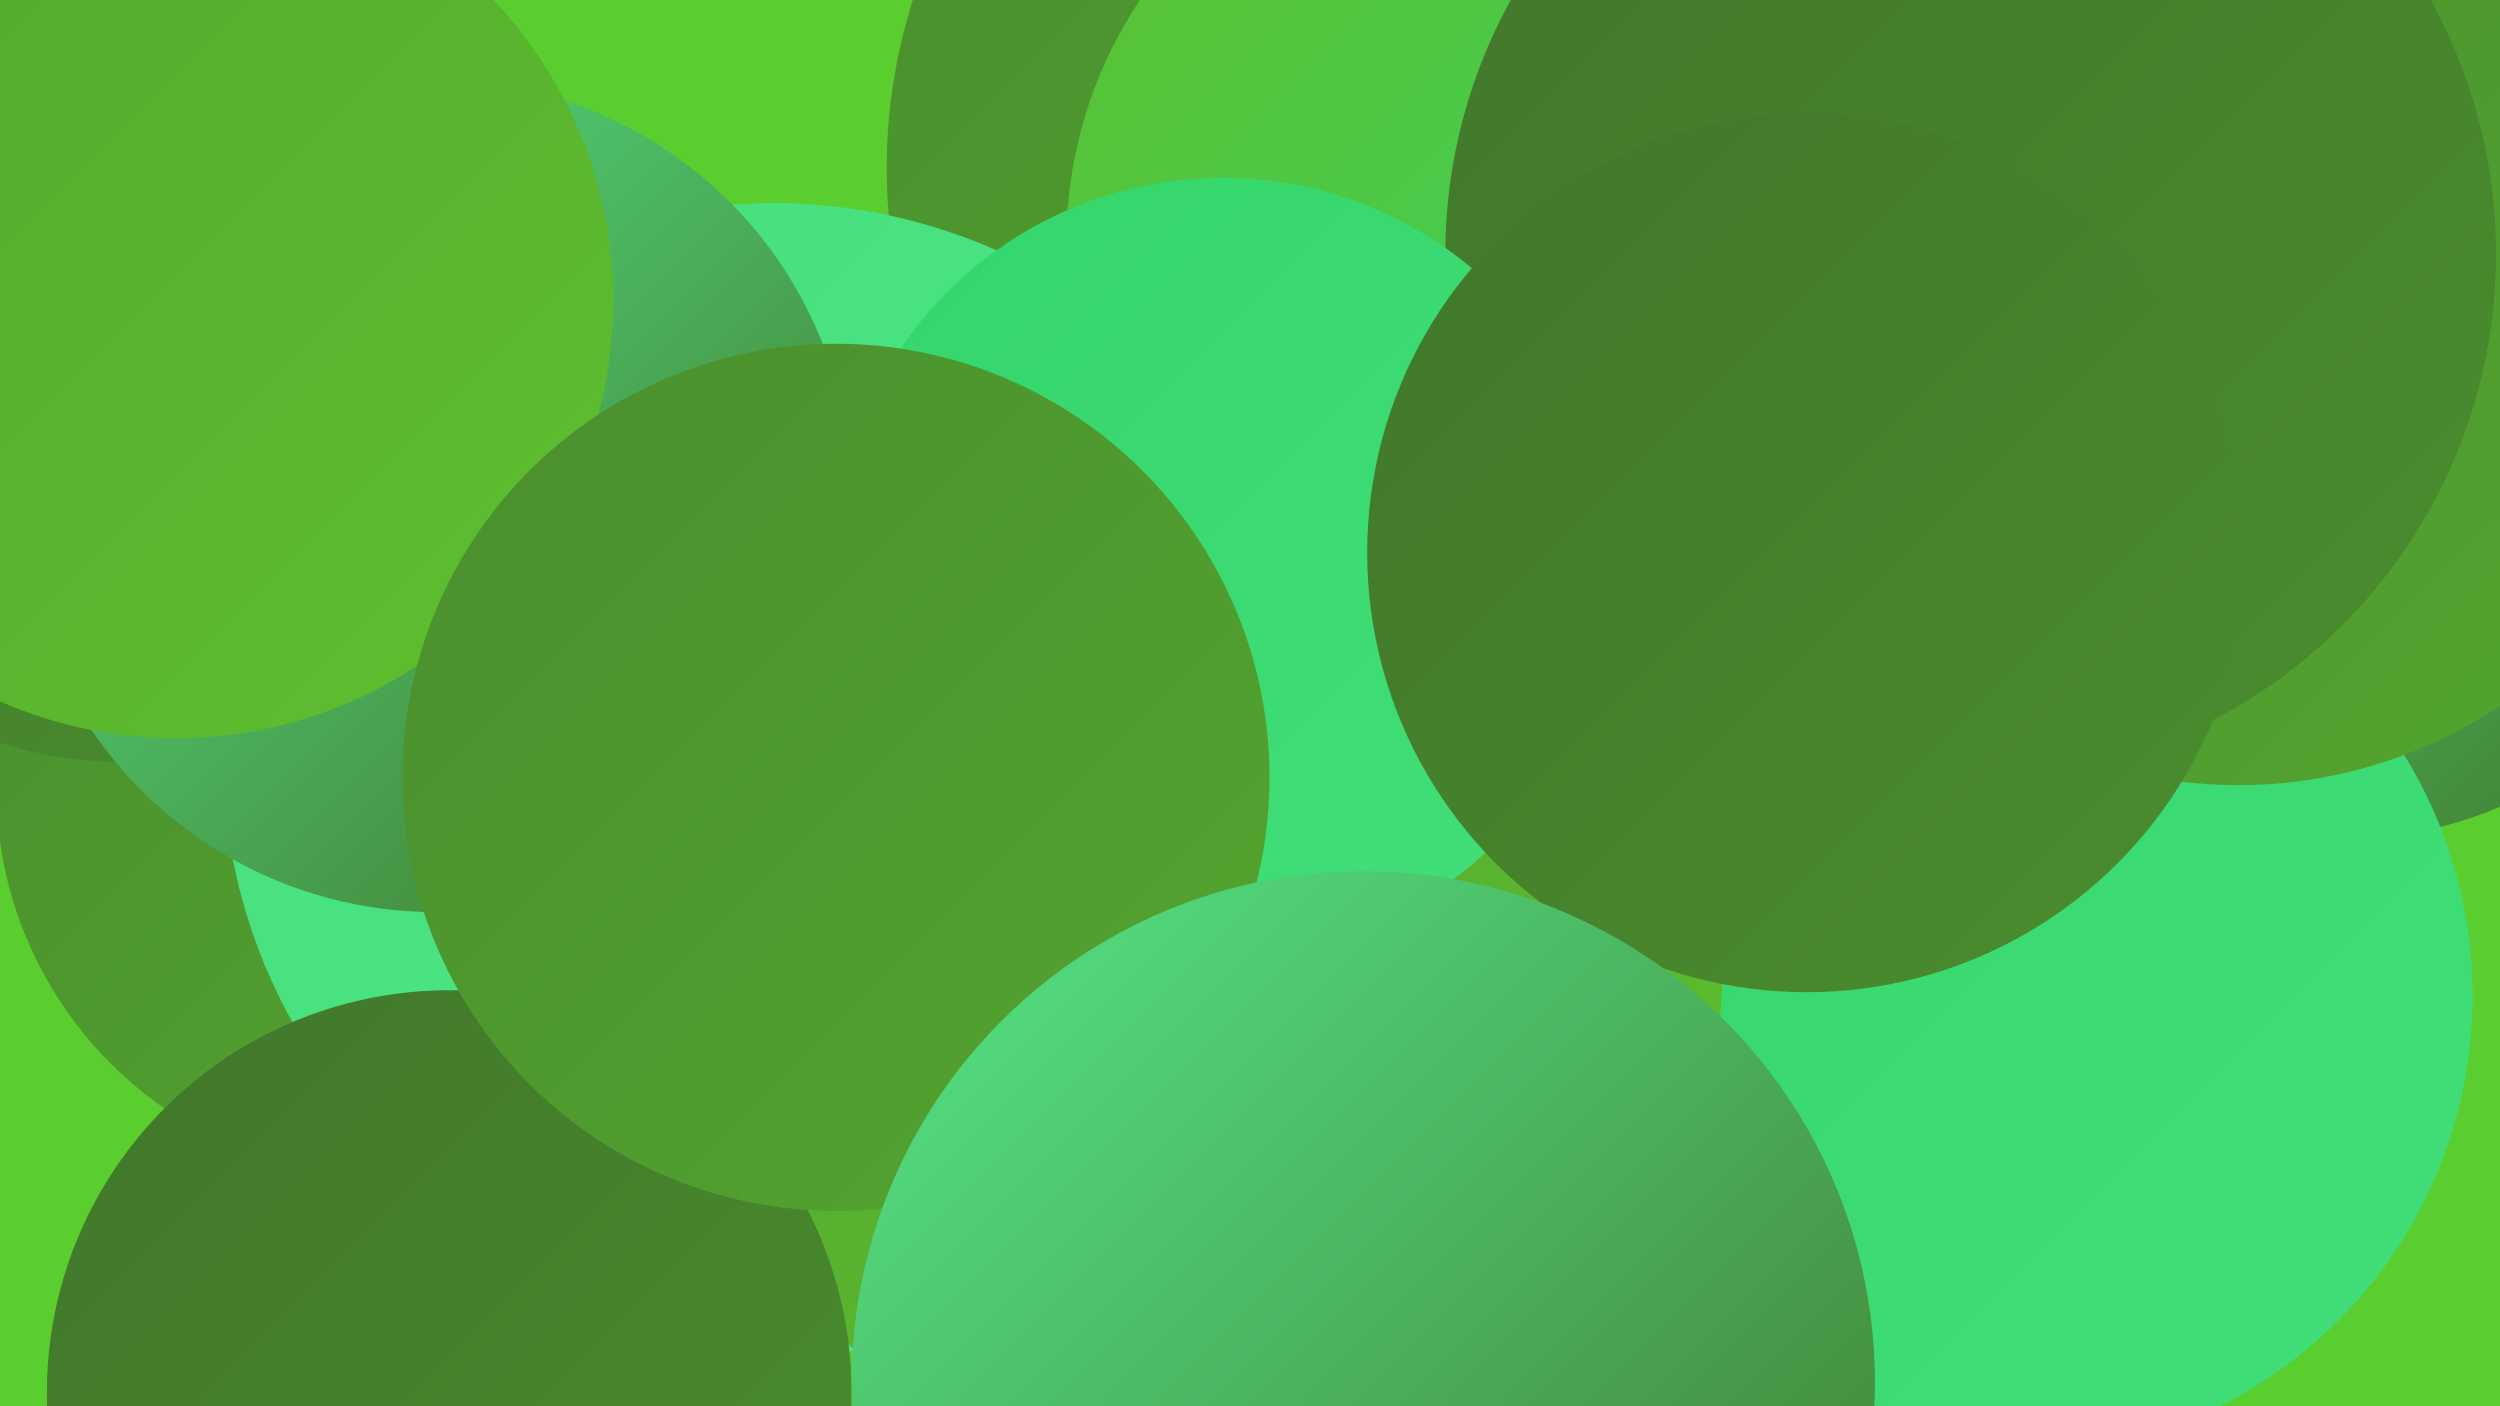
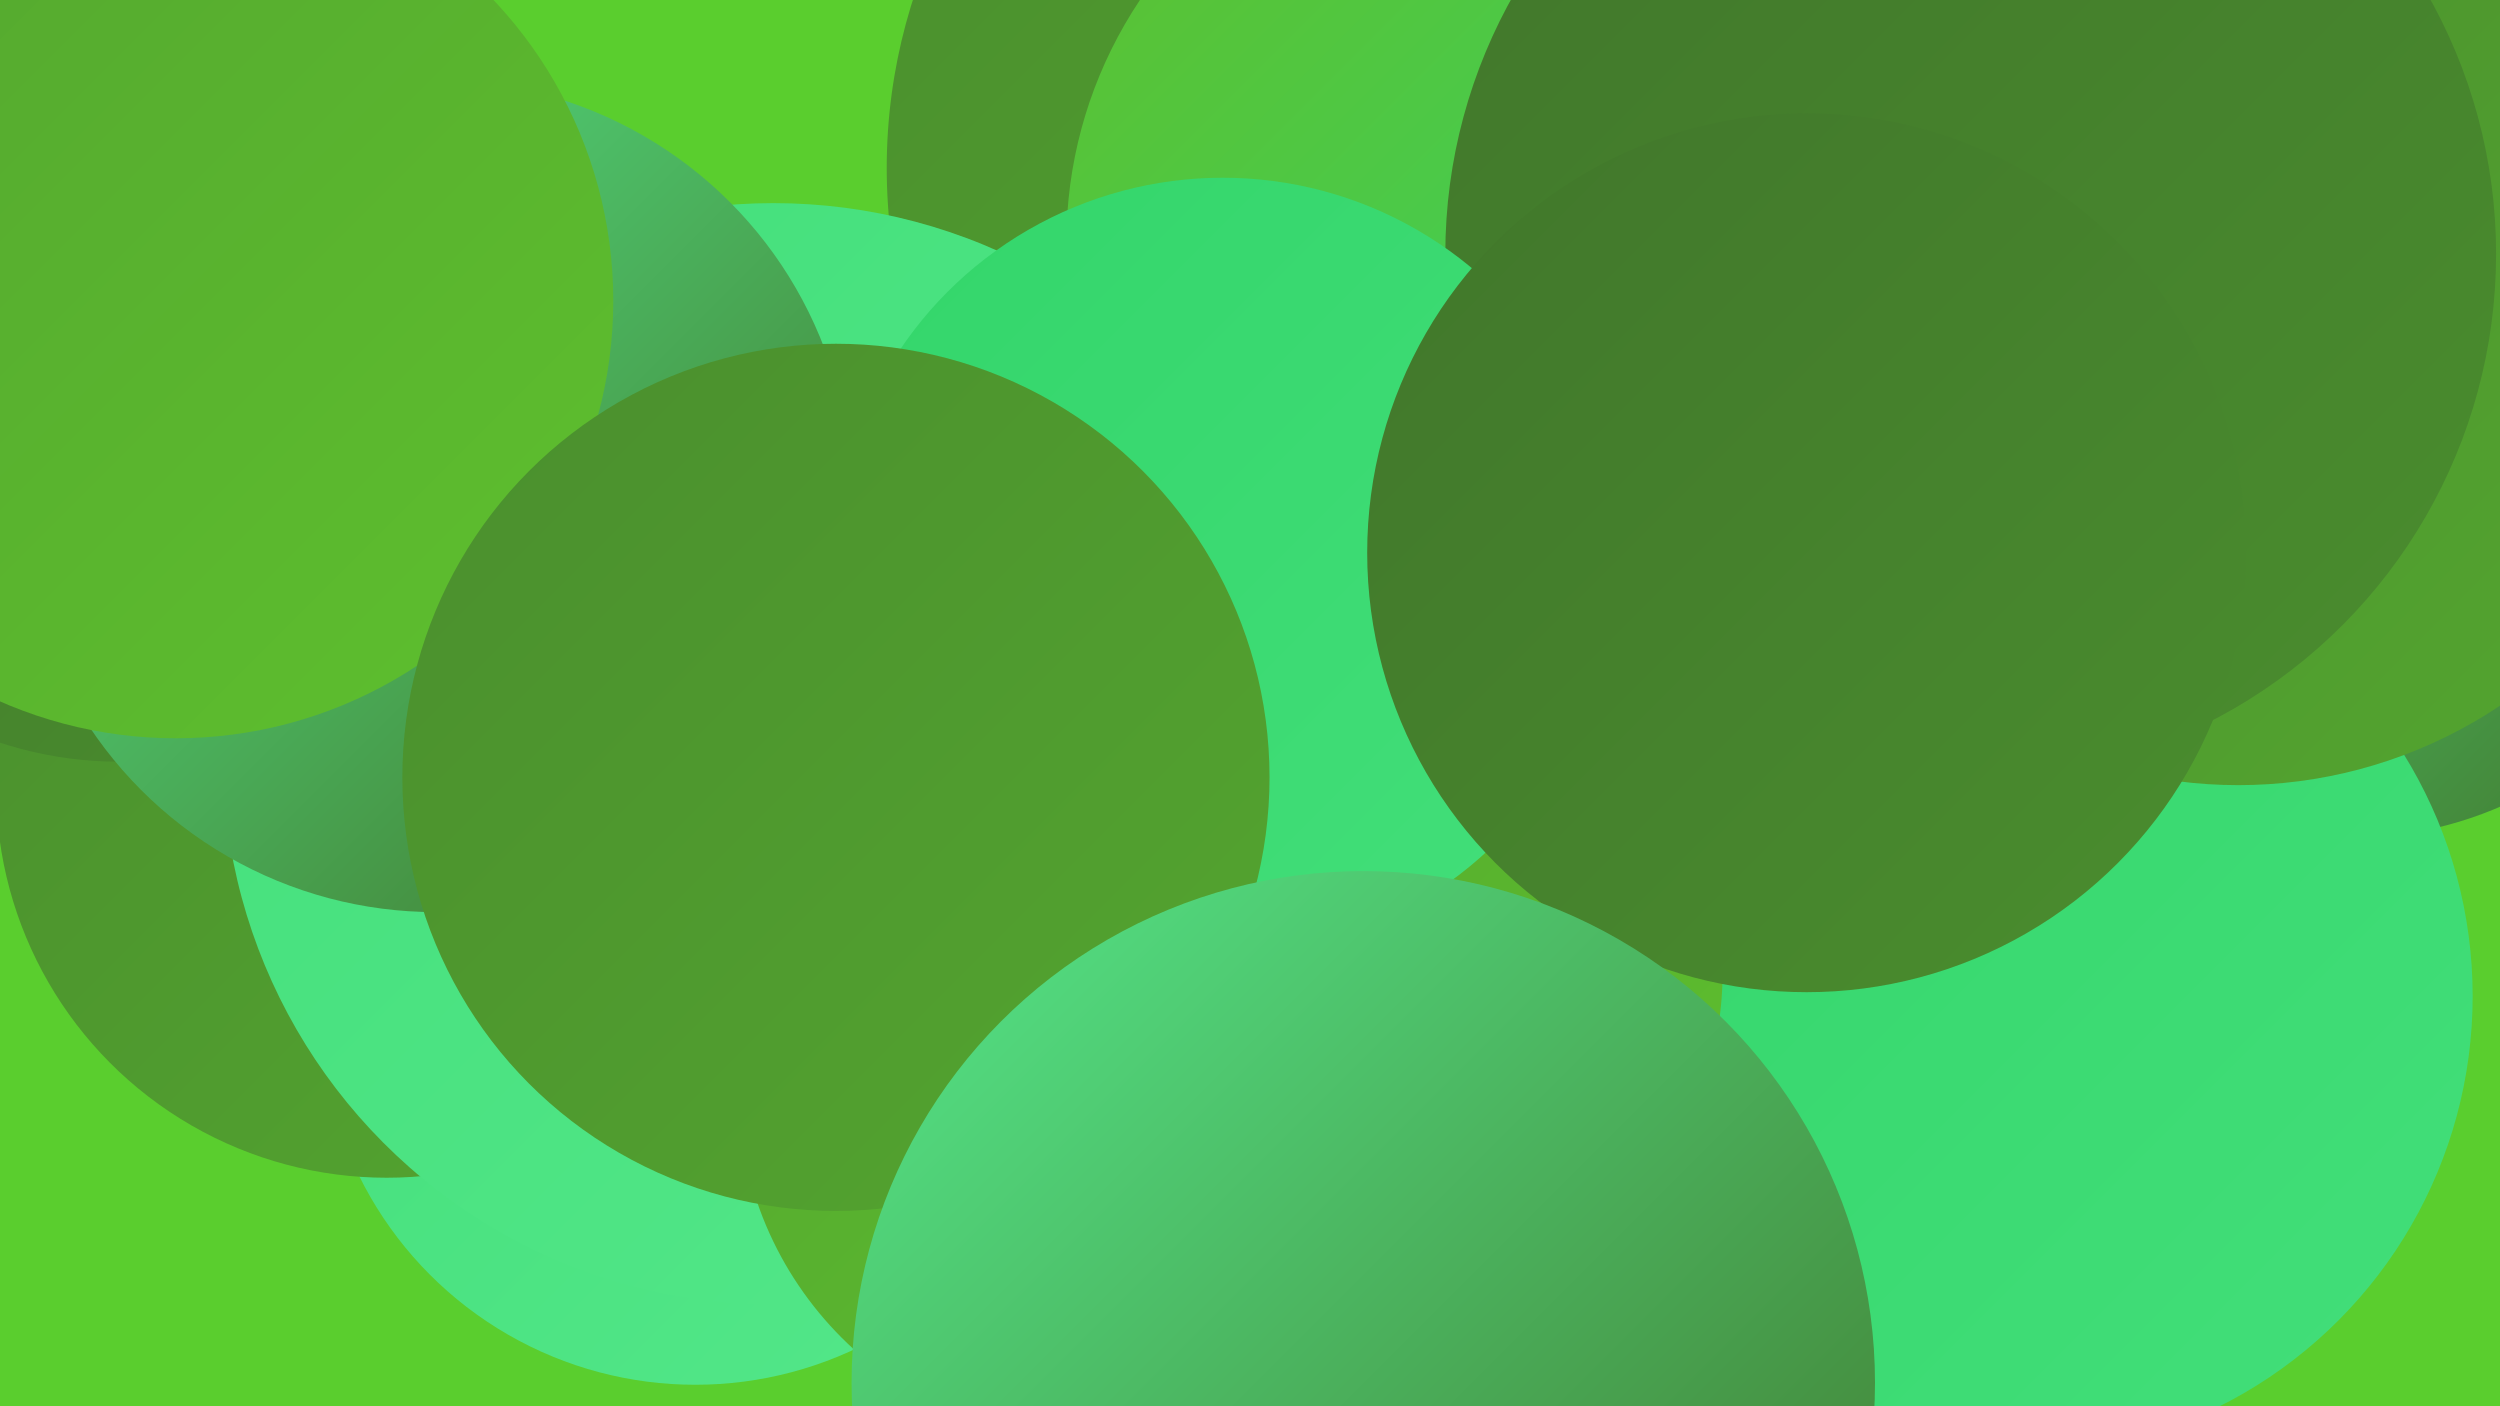
<svg xmlns="http://www.w3.org/2000/svg" width="1280" height="720">
  <defs>
    <linearGradient id="grad0" x1="0%" y1="0%" x2="100%" y2="100%">
      <stop offset="0%" style="stop-color:#41762b;stop-opacity:1" />
      <stop offset="100%" style="stop-color:#4a8e2e;stop-opacity:1" />
    </linearGradient>
    <linearGradient id="grad1" x1="0%" y1="0%" x2="100%" y2="100%">
      <stop offset="0%" style="stop-color:#4a8e2e;stop-opacity:1" />
      <stop offset="100%" style="stop-color:#54a62f;stop-opacity:1" />
    </linearGradient>
    <linearGradient id="grad2" x1="0%" y1="0%" x2="100%" y2="100%">
      <stop offset="0%" style="stop-color:#54a62f;stop-opacity:1" />
      <stop offset="100%" style="stop-color:#5ec02e;stop-opacity:1" />
    </linearGradient>
    <linearGradient id="grad3" x1="0%" y1="0%" x2="100%" y2="100%">
      <stop offset="0%" style="stop-color:#5ec02e;stop-opacity:1" />
      <stop offset="100%" style="stop-color:#33d56a;stop-opacity:1" />
    </linearGradient>
    <linearGradient id="grad4" x1="0%" y1="0%" x2="100%" y2="100%">
      <stop offset="0%" style="stop-color:#33d56a;stop-opacity:1" />
      <stop offset="100%" style="stop-color:#43df7a;stop-opacity:1" />
    </linearGradient>
    <linearGradient id="grad5" x1="0%" y1="0%" x2="100%" y2="100%">
      <stop offset="0%" style="stop-color:#43df7a;stop-opacity:1" />
      <stop offset="100%" style="stop-color:#54e78a;stop-opacity:1" />
    </linearGradient>
    <linearGradient id="grad6" x1="0%" y1="0%" x2="100%" y2="100%">
      <stop offset="0%" style="stop-color:#54e78a;stop-opacity:1" />
      <stop offset="100%" style="stop-color:#41762b;stop-opacity:1" />
    </linearGradient>
  </defs>
  <rect width="1280" height="720" fill="#5ace2e" />
  <circle cx="748" cy="583" r="284" fill="url(#grad4)" />
  <circle cx="356" cy="517" r="192" fill="url(#grad5)" />
  <circle cx="1203" cy="235" r="194" fill="url(#grad6)" />
  <circle cx="1031" cy="510" r="235" fill="url(#grad4)" />
  <circle cx="198" cy="403" r="200" fill="url(#grad1)" />
  <circle cx="737" cy="86" r="283" fill="url(#grad1)" />
  <circle cx="396" cy="386" r="282" fill="url(#grad5)" />
  <circle cx="559" cy="557" r="181" fill="url(#grad2)" />
  <circle cx="698" cy="497" r="184" fill="url(#grad2)" />
  <circle cx="769" cy="124" r="223" fill="url(#grad3)" />
  <circle cx="1146" cy="161" r="241" fill="url(#grad1)" />
  <circle cx="1009" cy="130" r="269" fill="url(#grad0)" />
-   <circle cx="230" cy="713" r="206" fill="url(#grad0)" />
  <circle cx="626" cy="290" r="199" fill="url(#grad4)" />
  <circle cx="925" cy="283" r="225" fill="url(#grad0)" />
  <circle cx="61" cy="194" r="196" fill="url(#grad0)" />
  <circle cx="223" cy="254" r="213" fill="url(#grad6)" />
  <circle cx="90" cy="154" r="224" fill="url(#grad2)" />
  <circle cx="428" cy="398" r="222" fill="url(#grad1)" />
  <circle cx="698" cy="708" r="262" fill="url(#grad6)" />
</svg>